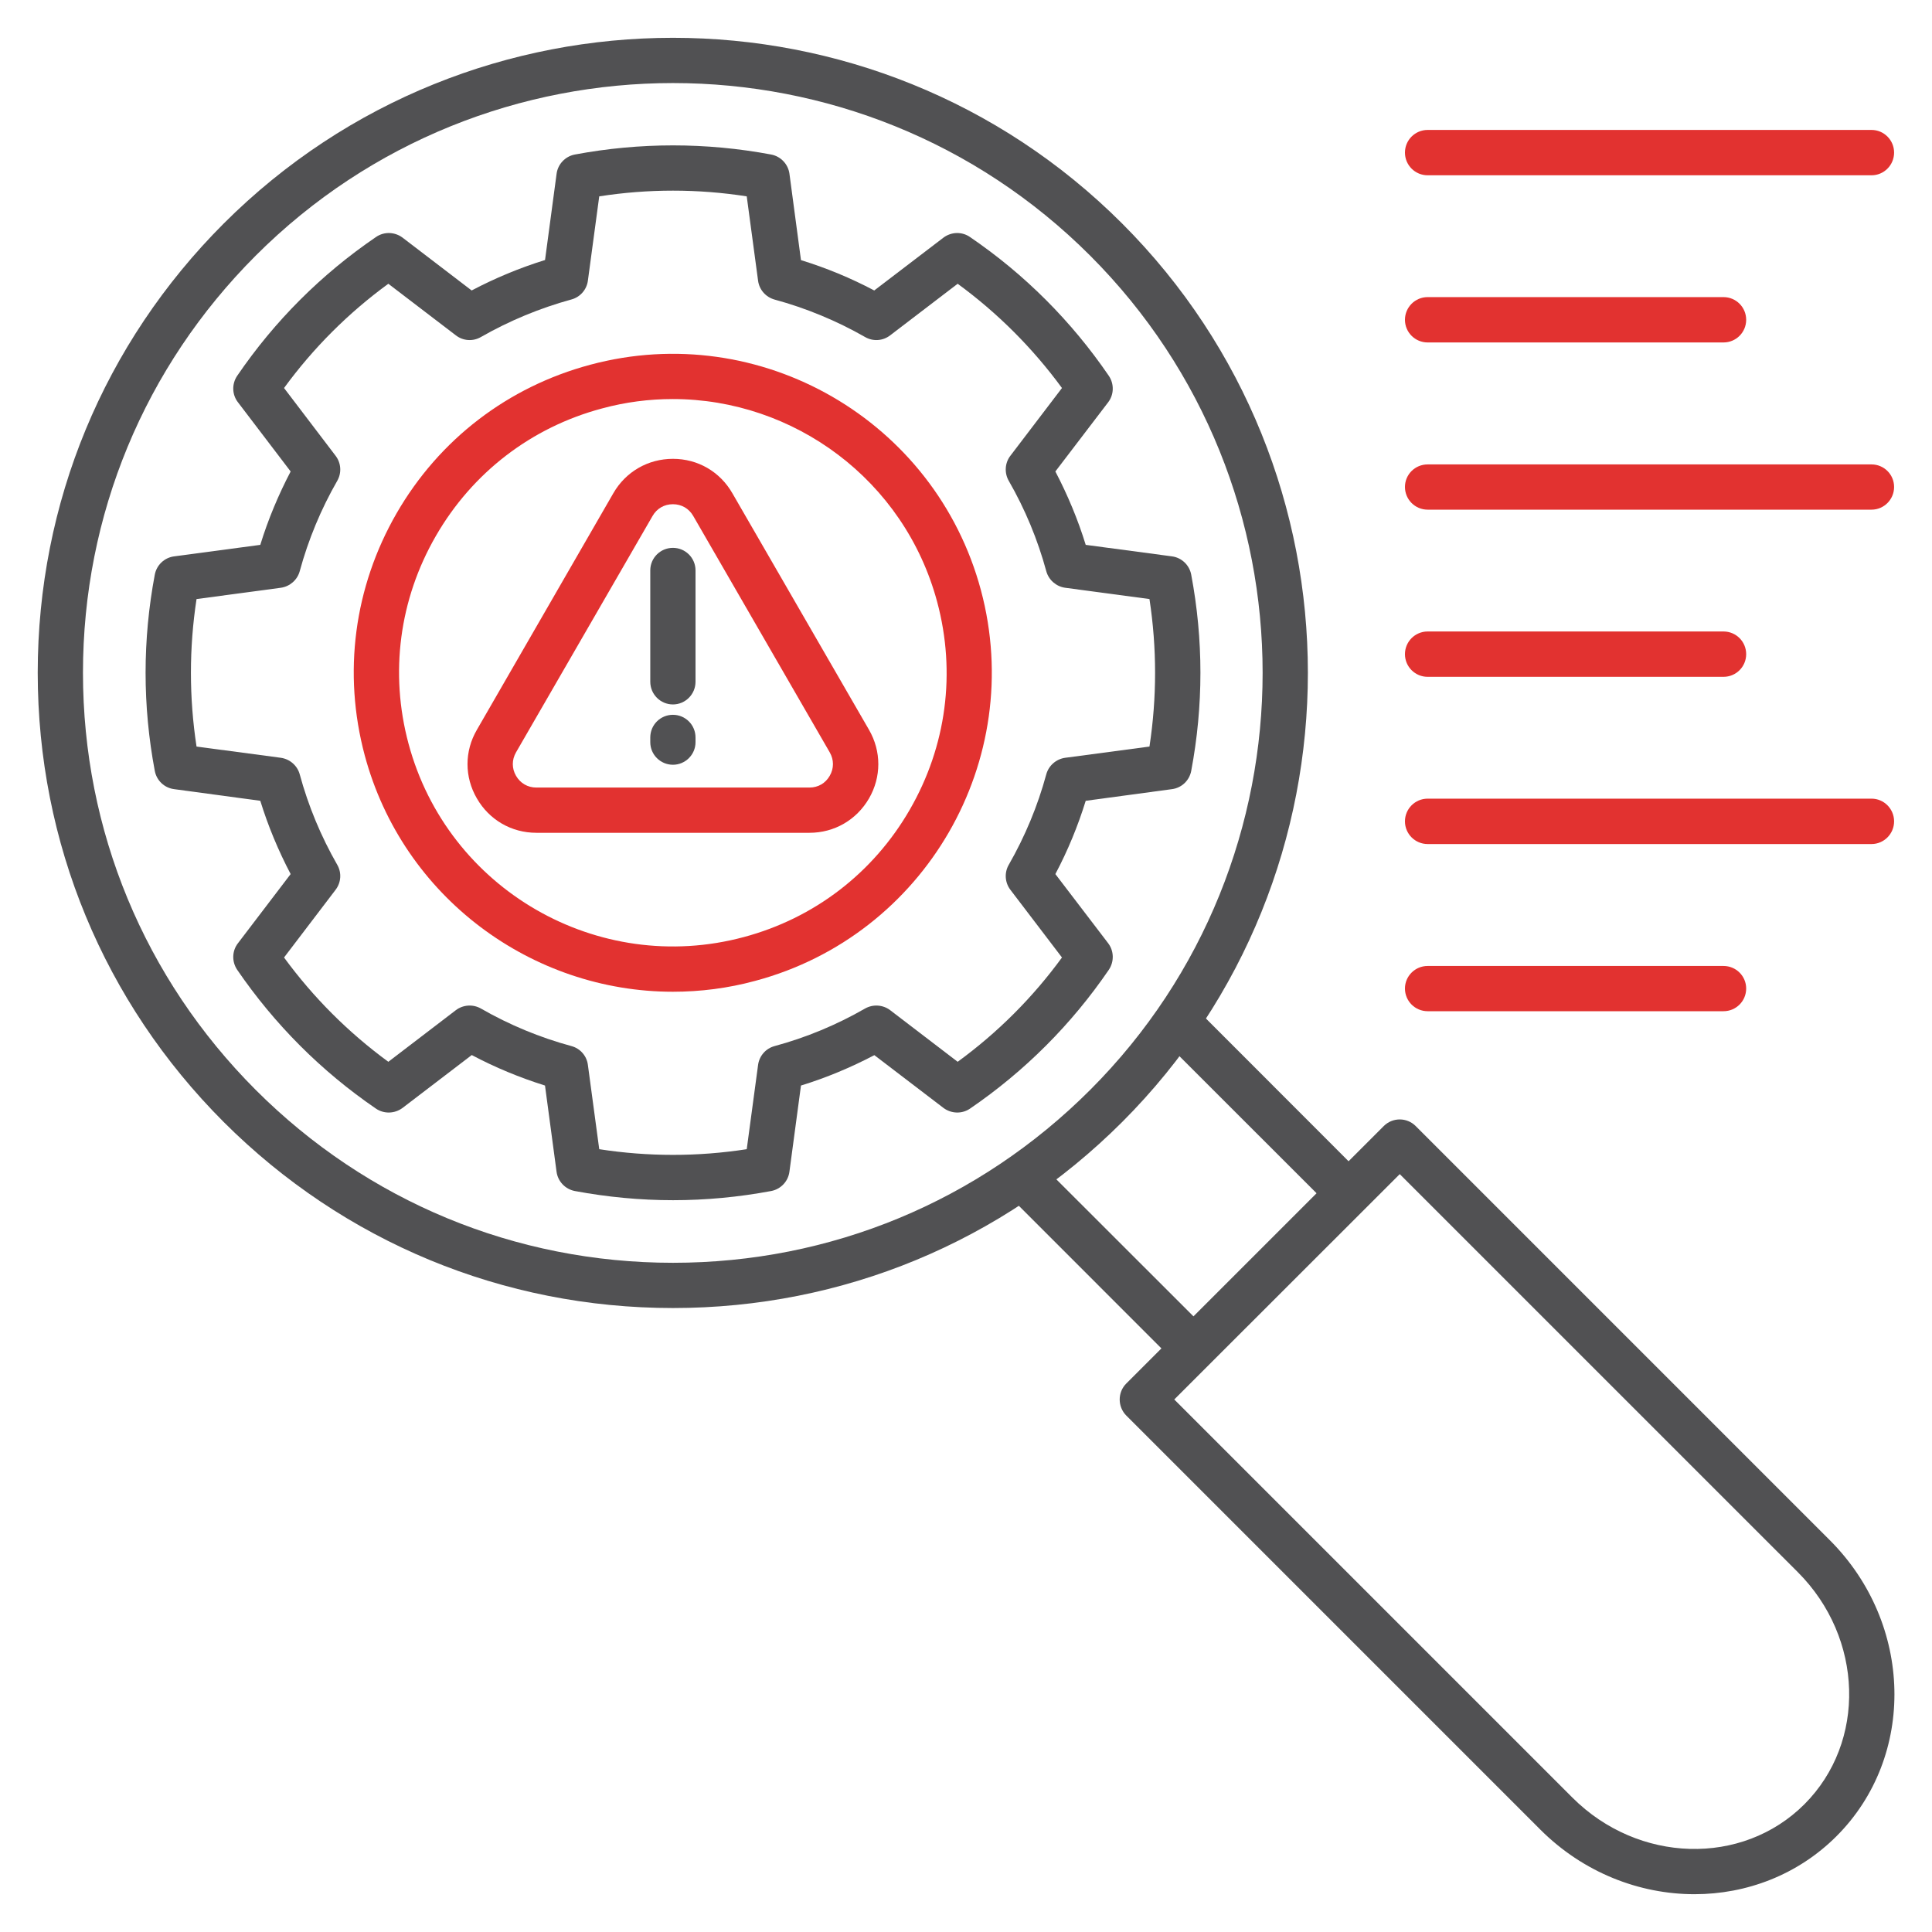
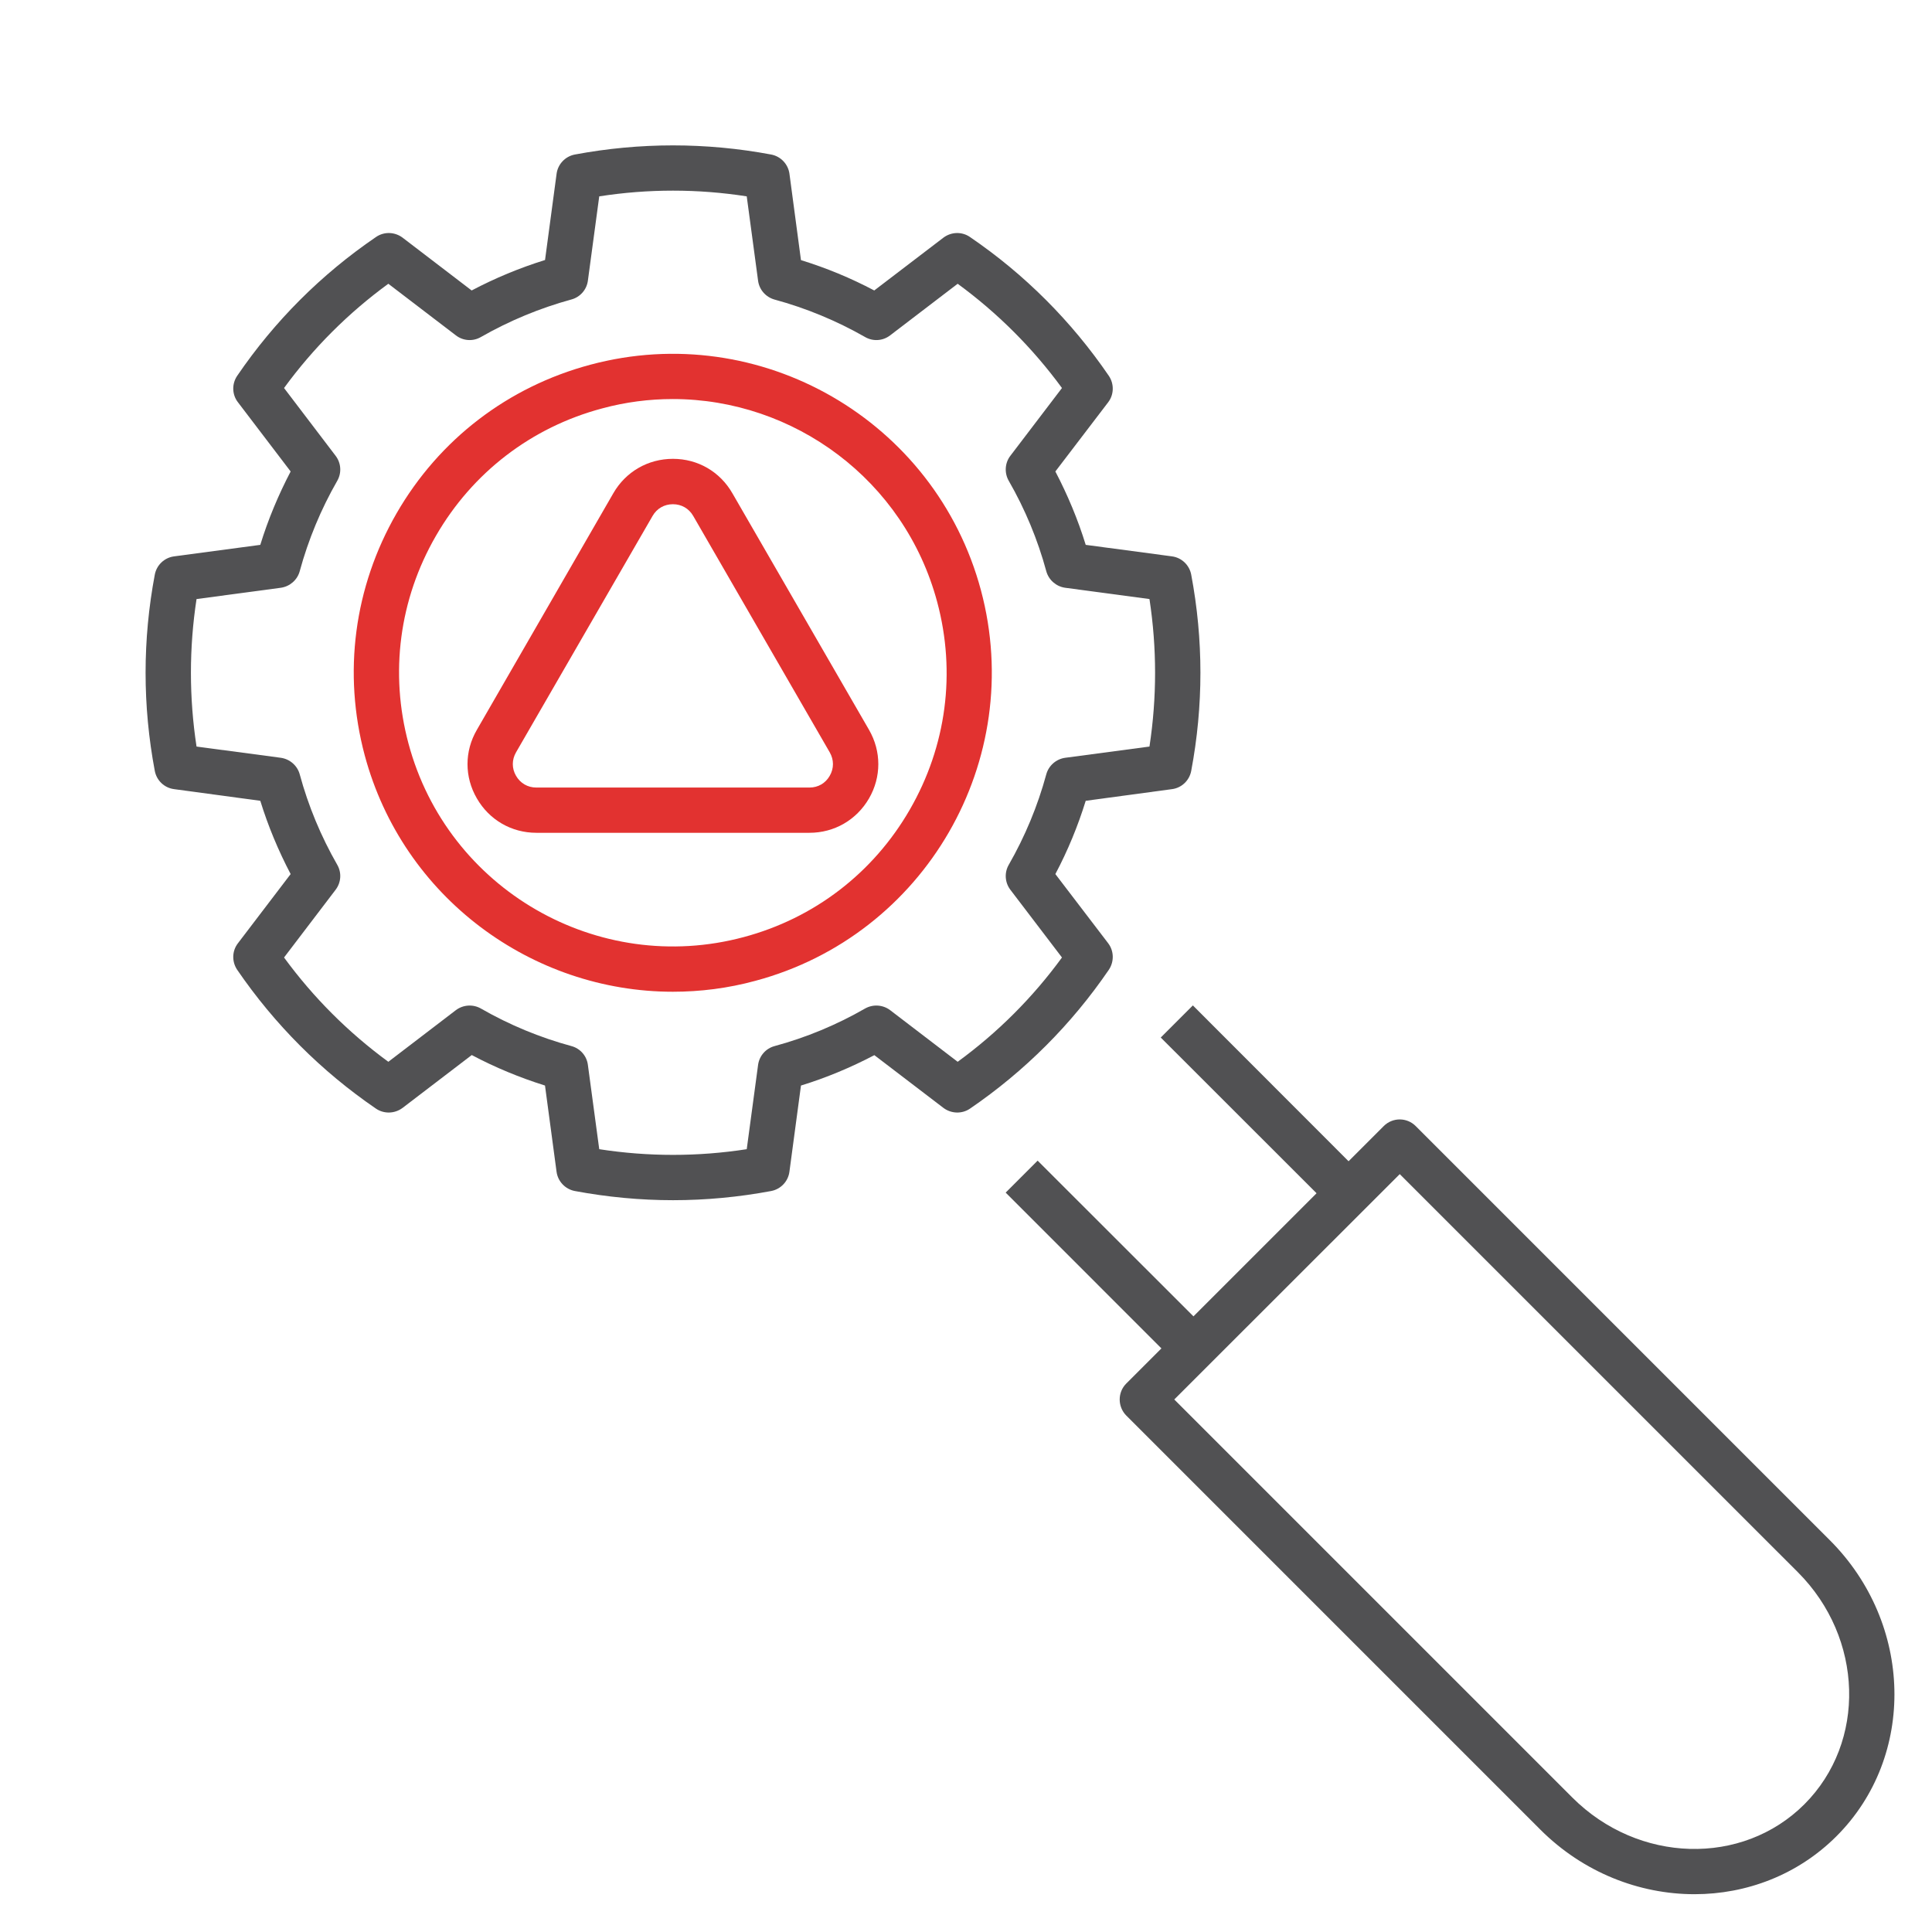
<svg xmlns="http://www.w3.org/2000/svg" width="55" height="55" viewBox="0 0 55 55" fill="none">
  <path d="M37.934 34.423L33.044 29.536L33.958 28.622L38.845 33.513L37.934 34.423ZM33.519 38.842L28.629 33.951L29.539 33.041L34.43 37.928L33.519 38.842Z" fill="#515153" />
-   <path d="M7.28 7.277C4.11 10.447 2.362 14.667 2.362 19.152C2.362 23.638 4.11 27.855 7.28 31.028C10.453 34.201 14.67 35.949 19.159 35.949C23.647 35.949 27.861 34.201 31.034 31.028C37.581 24.481 37.581 13.827 31.034 7.277C24.485 0.727 13.83 0.727 7.28 7.277ZM19.159 37.237C14.326 37.237 9.786 35.355 6.369 31.942C2.953 28.525 1.074 23.985 1.074 19.152C1.074 14.32 2.953 9.78 6.369 6.363C13.422 -0.686 24.895 -0.686 31.945 6.363C38.994 13.413 38.997 24.889 31.945 31.942C28.528 35.355 23.988 37.237 19.159 37.237Z" fill="#515153" />
-   <path d="M33.429 39.84L44.763 51.174C46.636 53.047 49.599 53.132 51.368 51.363C53.137 49.593 53.055 46.631 51.179 44.755L39.848 33.425L33.429 39.84H33.429ZM48.24 53.924C46.669 53.924 45.074 53.309 43.849 52.084L32.062 40.297C31.813 40.044 31.813 39.636 32.062 39.387L39.392 32.057C39.644 31.805 40.052 31.805 40.302 32.057L52.089 43.844C54.468 46.22 54.553 50.002 52.281 52.273C51.179 53.375 49.717 53.924 48.24 53.924H48.24Z" fill="#515153" />
+   <path d="M33.429 39.84L44.763 51.174C46.636 53.047 49.599 53.132 51.368 51.363C53.137 49.593 53.055 46.631 51.179 44.755L39.848 33.425L33.429 39.84H33.429ZM48.24 53.924C46.669 53.924 45.074 53.309 43.849 52.084L32.062 40.297C31.813 40.044 31.813 39.636 32.062 39.387L39.392 32.057C39.644 31.805 40.052 31.805 40.302 32.057L52.089 43.844C54.468 46.22 54.553 50.002 52.281 52.273C51.179 53.375 49.717 53.924 48.24 53.924H48.24" fill="#515153" />
  <path d="M17.059 32.715C18.454 32.931 19.864 32.931 21.258 32.715L21.581 30.316C21.615 30.06 21.8 29.847 22.05 29.78C22.951 29.536 23.816 29.177 24.626 28.711C24.852 28.583 25.132 28.601 25.339 28.756L27.263 30.227C28.405 29.393 29.401 28.397 30.232 27.258L28.764 25.331C28.606 25.124 28.588 24.844 28.716 24.621C29.182 23.808 29.541 22.944 29.785 22.045C29.852 21.796 30.065 21.61 30.32 21.573L32.723 21.253C32.936 19.856 32.936 18.449 32.723 17.054L30.32 16.732C30.065 16.695 29.852 16.509 29.785 16.259C29.541 15.361 29.182 14.496 28.716 13.686C28.588 13.461 28.606 13.178 28.764 12.974L30.232 11.046C29.398 9.908 28.402 8.912 27.263 8.078L25.339 9.548C25.132 9.707 24.852 9.725 24.626 9.594C23.816 9.131 22.948 8.772 22.05 8.528C21.8 8.458 21.615 8.248 21.581 7.992L21.258 5.59C19.864 5.373 18.454 5.373 17.059 5.59L16.736 7.989C16.703 8.245 16.517 8.458 16.268 8.525C15.366 8.772 14.502 9.131 13.691 9.594C13.466 9.725 13.186 9.707 12.979 9.548L11.055 8.078C9.913 8.912 8.917 9.908 8.086 11.046L9.553 12.974C9.712 13.181 9.73 13.461 9.602 13.686C9.136 14.496 8.777 15.364 8.533 16.259C8.466 16.509 8.253 16.695 7.997 16.732L5.595 17.054C5.382 18.449 5.382 19.856 5.595 21.253L7.997 21.573C8.253 21.61 8.466 21.796 8.533 22.045C8.777 22.944 9.136 23.808 9.602 24.621C9.73 24.844 9.712 25.124 9.553 25.331L8.086 27.258C8.92 28.397 9.916 29.393 11.055 30.227L12.979 28.756C13.186 28.601 13.466 28.583 13.691 28.711C14.502 29.177 15.369 29.536 16.268 29.78C16.517 29.847 16.703 30.057 16.736 30.316L17.059 32.715ZM19.16 34.167C18.226 34.167 17.294 34.079 16.365 33.906C16.091 33.854 15.881 33.632 15.844 33.358L15.515 30.903C14.797 30.678 14.097 30.389 13.43 30.035L11.46 31.54C11.237 31.707 10.933 31.716 10.704 31.561C9.145 30.495 7.818 29.164 6.752 27.608C6.597 27.377 6.603 27.073 6.773 26.853L8.274 24.883C7.924 24.216 7.632 23.516 7.41 22.797L4.955 22.465C4.678 22.429 4.459 22.219 4.407 21.948C4.057 20.093 4.057 18.212 4.407 16.357C4.459 16.086 4.678 15.876 4.955 15.839L7.41 15.511C7.632 14.789 7.924 14.092 8.274 13.422L6.773 11.451C6.603 11.232 6.597 10.928 6.752 10.699C7.815 9.14 9.145 7.81 10.704 6.747C10.933 6.589 11.237 6.598 11.46 6.765L13.427 8.269C14.097 7.916 14.794 7.627 15.516 7.402L15.845 4.947C15.881 4.673 16.091 4.451 16.365 4.399C18.22 4.052 20.098 4.052 21.953 4.399C22.227 4.451 22.437 4.673 22.474 4.947L22.802 7.405C23.521 7.627 24.221 7.916 24.888 8.269L26.858 6.765C27.081 6.598 27.385 6.589 27.613 6.747C29.172 7.81 30.5 9.14 31.566 10.699C31.721 10.928 31.715 11.232 31.548 11.451L30.044 13.422C30.394 14.091 30.686 14.789 30.908 15.511L33.366 15.839C33.64 15.876 33.859 16.086 33.911 16.357C34.261 18.212 34.261 20.093 33.911 21.948C33.859 22.219 33.64 22.429 33.366 22.465L30.908 22.797C30.686 23.516 30.397 24.216 30.044 24.883L31.548 26.853C31.715 27.073 31.721 27.377 31.566 27.608C30.503 29.164 29.173 30.495 27.613 31.561C27.385 31.716 27.081 31.707 26.858 31.54L24.891 30.038C24.221 30.389 23.524 30.681 22.802 30.903L22.473 33.358C22.437 33.632 22.227 33.854 21.953 33.906C21.027 34.079 20.092 34.167 19.16 34.167Z" fill="#515153" />
  <path d="M19.153 11.36C18.486 11.36 17.81 11.445 17.137 11.628C15.127 12.164 13.447 13.455 12.408 15.258C11.367 17.06 11.09 19.159 11.629 21.168C12.74 25.319 17.021 27.791 21.172 26.677C23.181 26.141 24.862 24.85 25.901 23.047C26.942 21.244 27.219 19.146 26.68 17.137C25.748 13.659 22.594 11.36 19.153 11.36L19.153 11.36ZM19.156 28.233C15.149 28.233 11.47 25.553 10.383 21.503C9.756 19.159 10.079 16.713 11.29 14.612C12.502 12.511 14.46 11.01 16.805 10.383C21.64 9.086 26.628 11.966 27.925 16.802C29.22 21.64 26.339 26.628 21.503 27.922C20.721 28.135 19.932 28.233 19.156 28.233L19.156 28.233Z" fill="#E23230" />
  <path d="M19.157 14.354C18.911 14.354 18.701 14.475 18.579 14.685L14.69 21.418C14.568 21.631 14.568 21.875 14.69 22.085C14.812 22.298 15.025 22.42 15.269 22.42H23.043C23.289 22.42 23.5 22.298 23.621 22.085C23.743 21.875 23.743 21.631 23.621 21.418L19.733 14.685C19.611 14.475 19.401 14.354 19.157 14.354H19.157ZM23.043 23.708H15.269C14.562 23.708 13.929 23.342 13.576 22.73C13.22 22.118 13.22 21.387 13.576 20.776L17.461 14.04C17.814 13.428 18.448 13.062 19.157 13.062C19.867 13.062 20.497 13.428 20.85 14.043L24.739 20.776C25.092 21.388 25.092 22.119 24.739 22.73C24.382 23.343 23.752 23.708 23.043 23.708L23.043 23.708Z" fill="#E23230" />
-   <path d="M19.157 20.054C18.801 20.054 18.512 19.764 18.512 19.408V16.238C18.512 15.882 18.801 15.596 19.157 15.596C19.511 15.596 19.8 15.882 19.8 16.238V19.408C19.8 19.764 19.511 20.054 19.157 20.054ZM19.157 21.771C18.801 21.771 18.512 21.482 18.512 21.129V20.995C18.512 20.635 18.801 20.349 19.157 20.349C19.511 20.349 19.8 20.636 19.8 20.995V21.129C19.8 21.482 19.511 21.771 19.157 21.771Z" fill="#515153" />
-   <path d="M53.279 4.99H40.642C40.285 4.99 39.996 4.701 39.996 4.344C39.996 3.988 40.285 3.699 40.642 3.699H53.279C53.632 3.699 53.921 3.988 53.921 4.344C53.921 4.701 53.632 4.99 53.279 4.99ZM49.064 28.787H40.642C40.285 28.787 39.996 28.498 39.996 28.141C39.996 27.788 40.285 27.499 40.642 27.499H49.064C49.423 27.499 49.71 27.788 49.71 28.141C49.71 28.498 49.423 28.787 49.064 28.787ZM53.279 24.028H40.642C40.285 24.028 39.996 23.738 39.996 23.382C39.996 23.026 40.285 22.736 40.642 22.736H53.279C53.632 22.736 53.921 23.026 53.921 23.382C53.921 23.738 53.632 24.028 53.279 24.028ZM49.064 19.268H40.642C40.285 19.268 39.996 18.979 39.996 18.623C39.996 18.266 40.285 17.977 40.642 17.977H49.064C49.423 17.977 49.71 18.266 49.71 18.623C49.71 18.979 49.423 19.268 49.064 19.268ZM53.279 14.509H40.642C40.285 14.509 39.996 14.22 39.996 13.863C39.996 13.507 40.285 13.221 40.642 13.221H53.279C53.632 13.221 53.921 13.507 53.921 13.863C53.921 14.22 53.632 14.509 53.279 14.509ZM49.064 9.749H40.642C40.285 9.749 39.996 9.46 39.996 9.104C39.996 8.748 40.285 8.458 40.642 8.458H49.064C49.423 8.458 49.71 8.748 49.71 9.104C49.71 9.46 49.423 9.749 49.064 9.749Z" fill="#E23230" />
</svg>